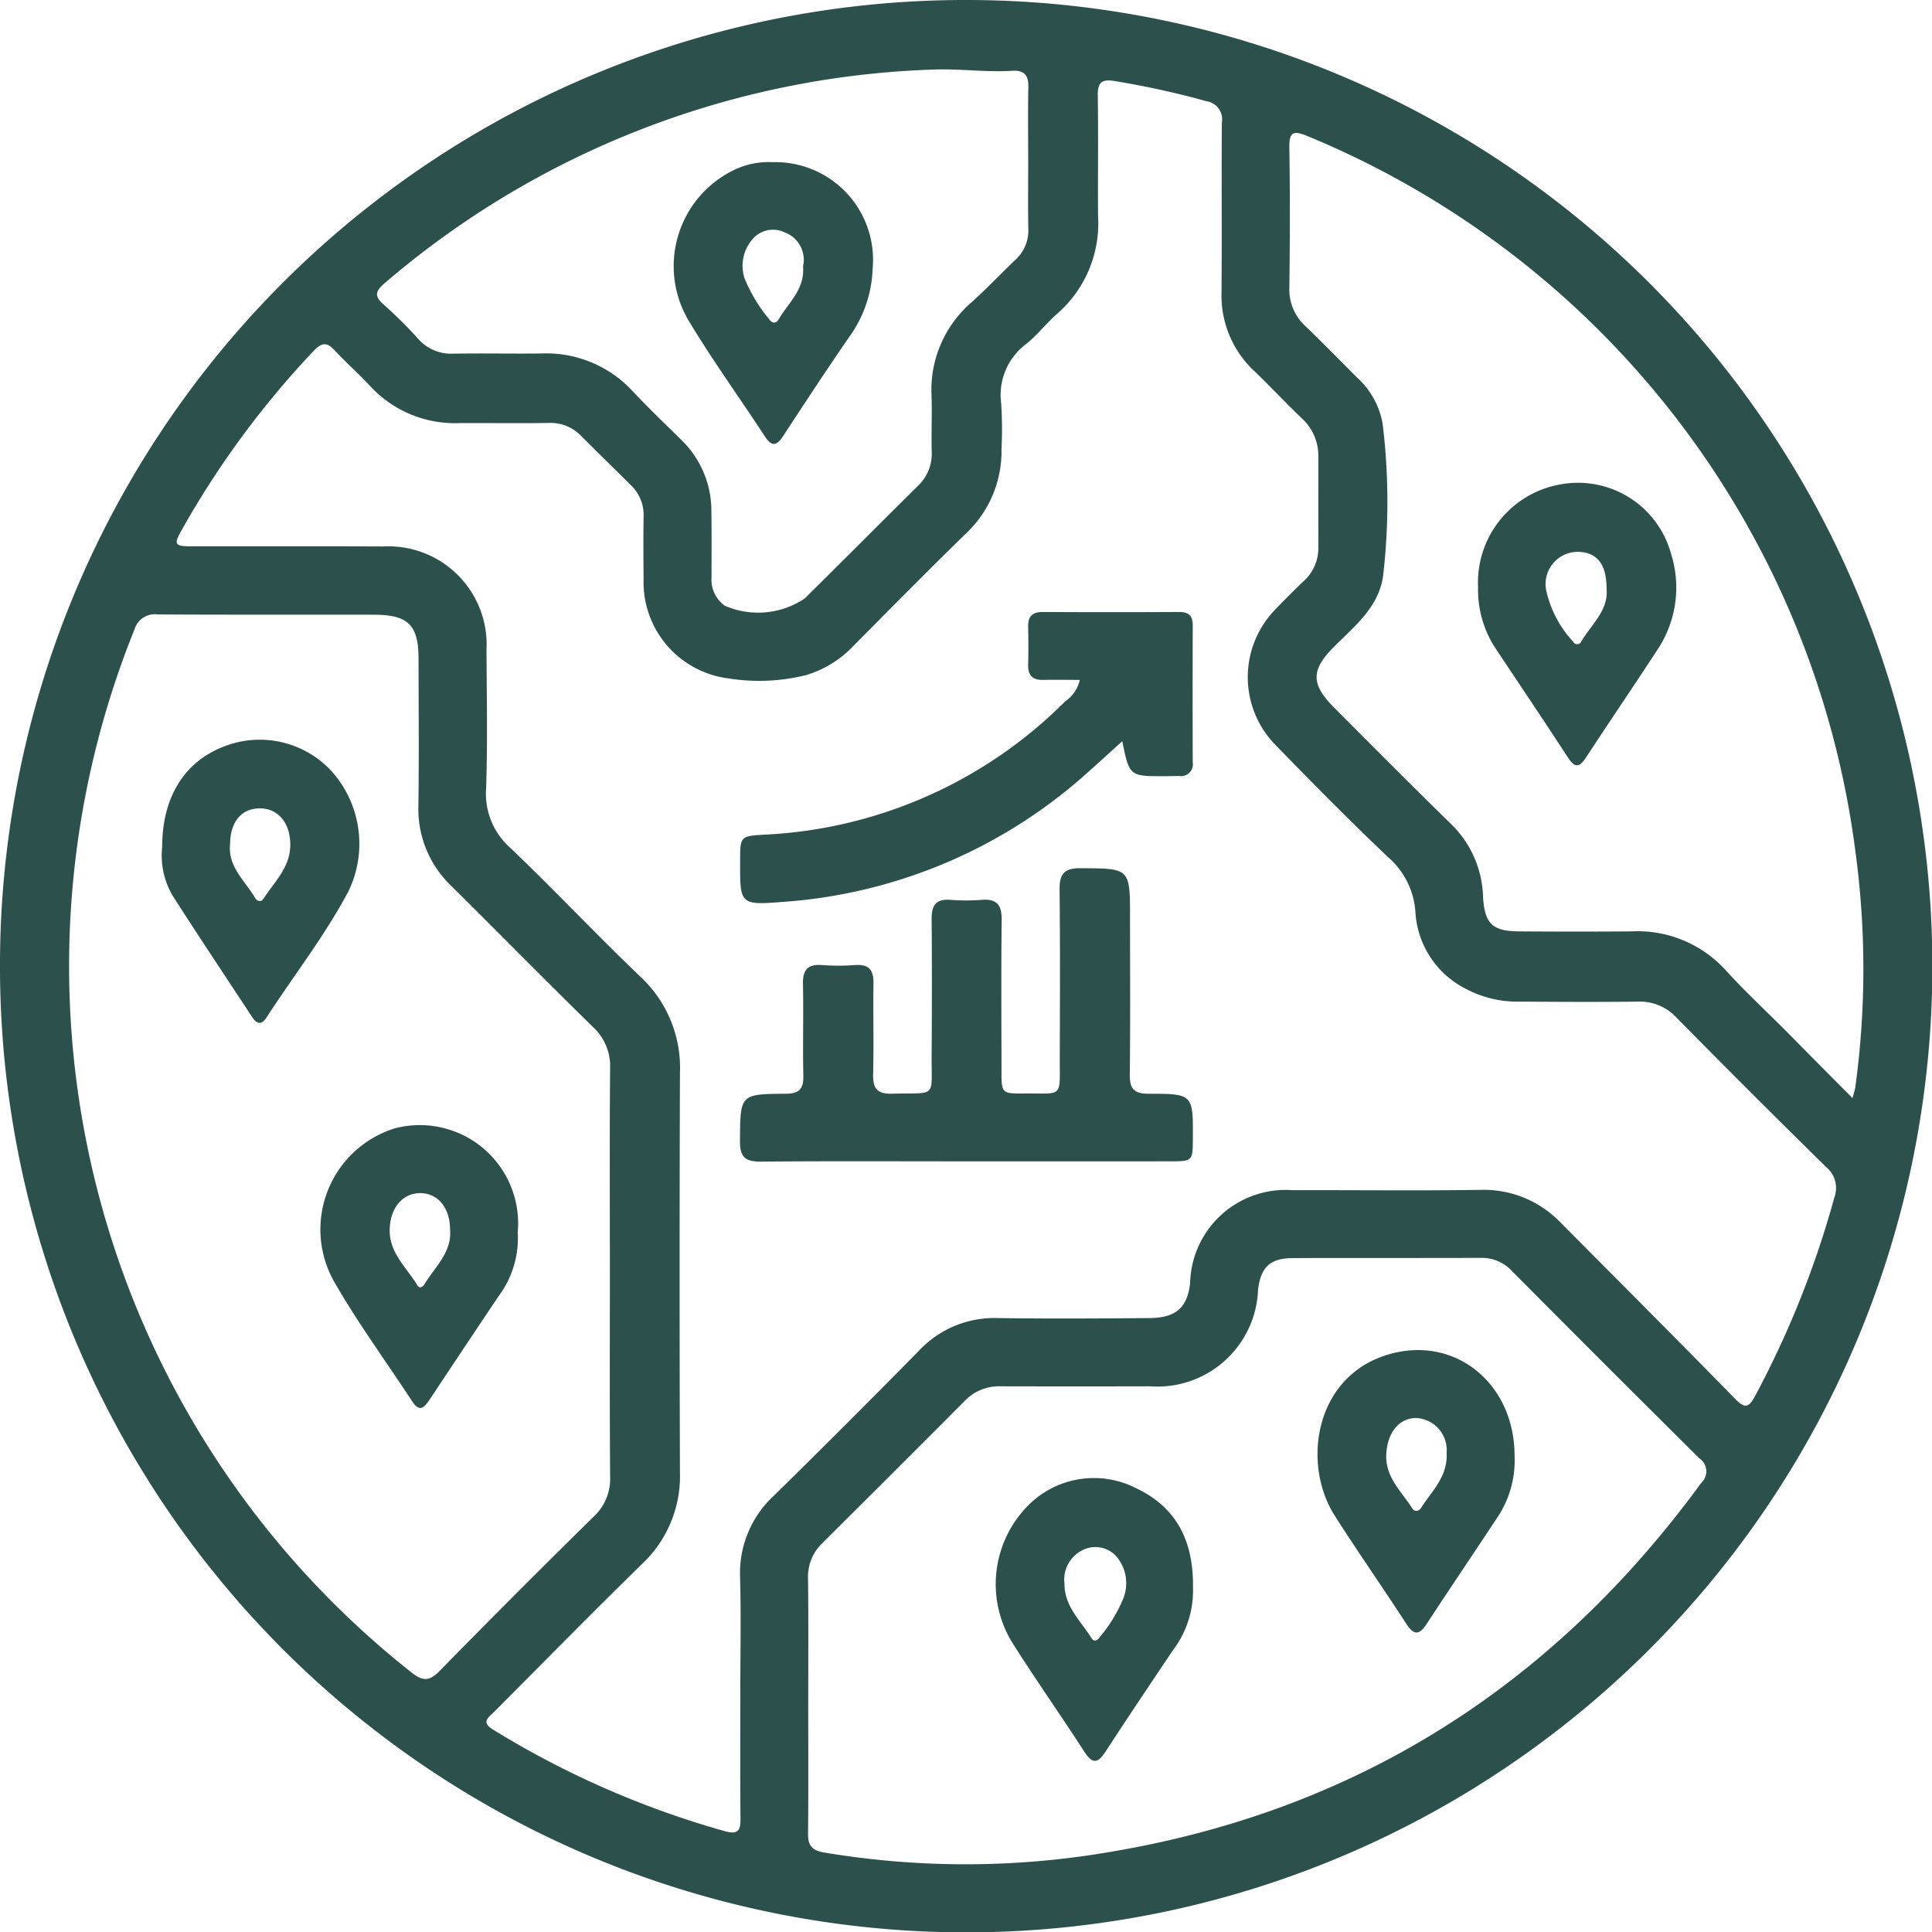
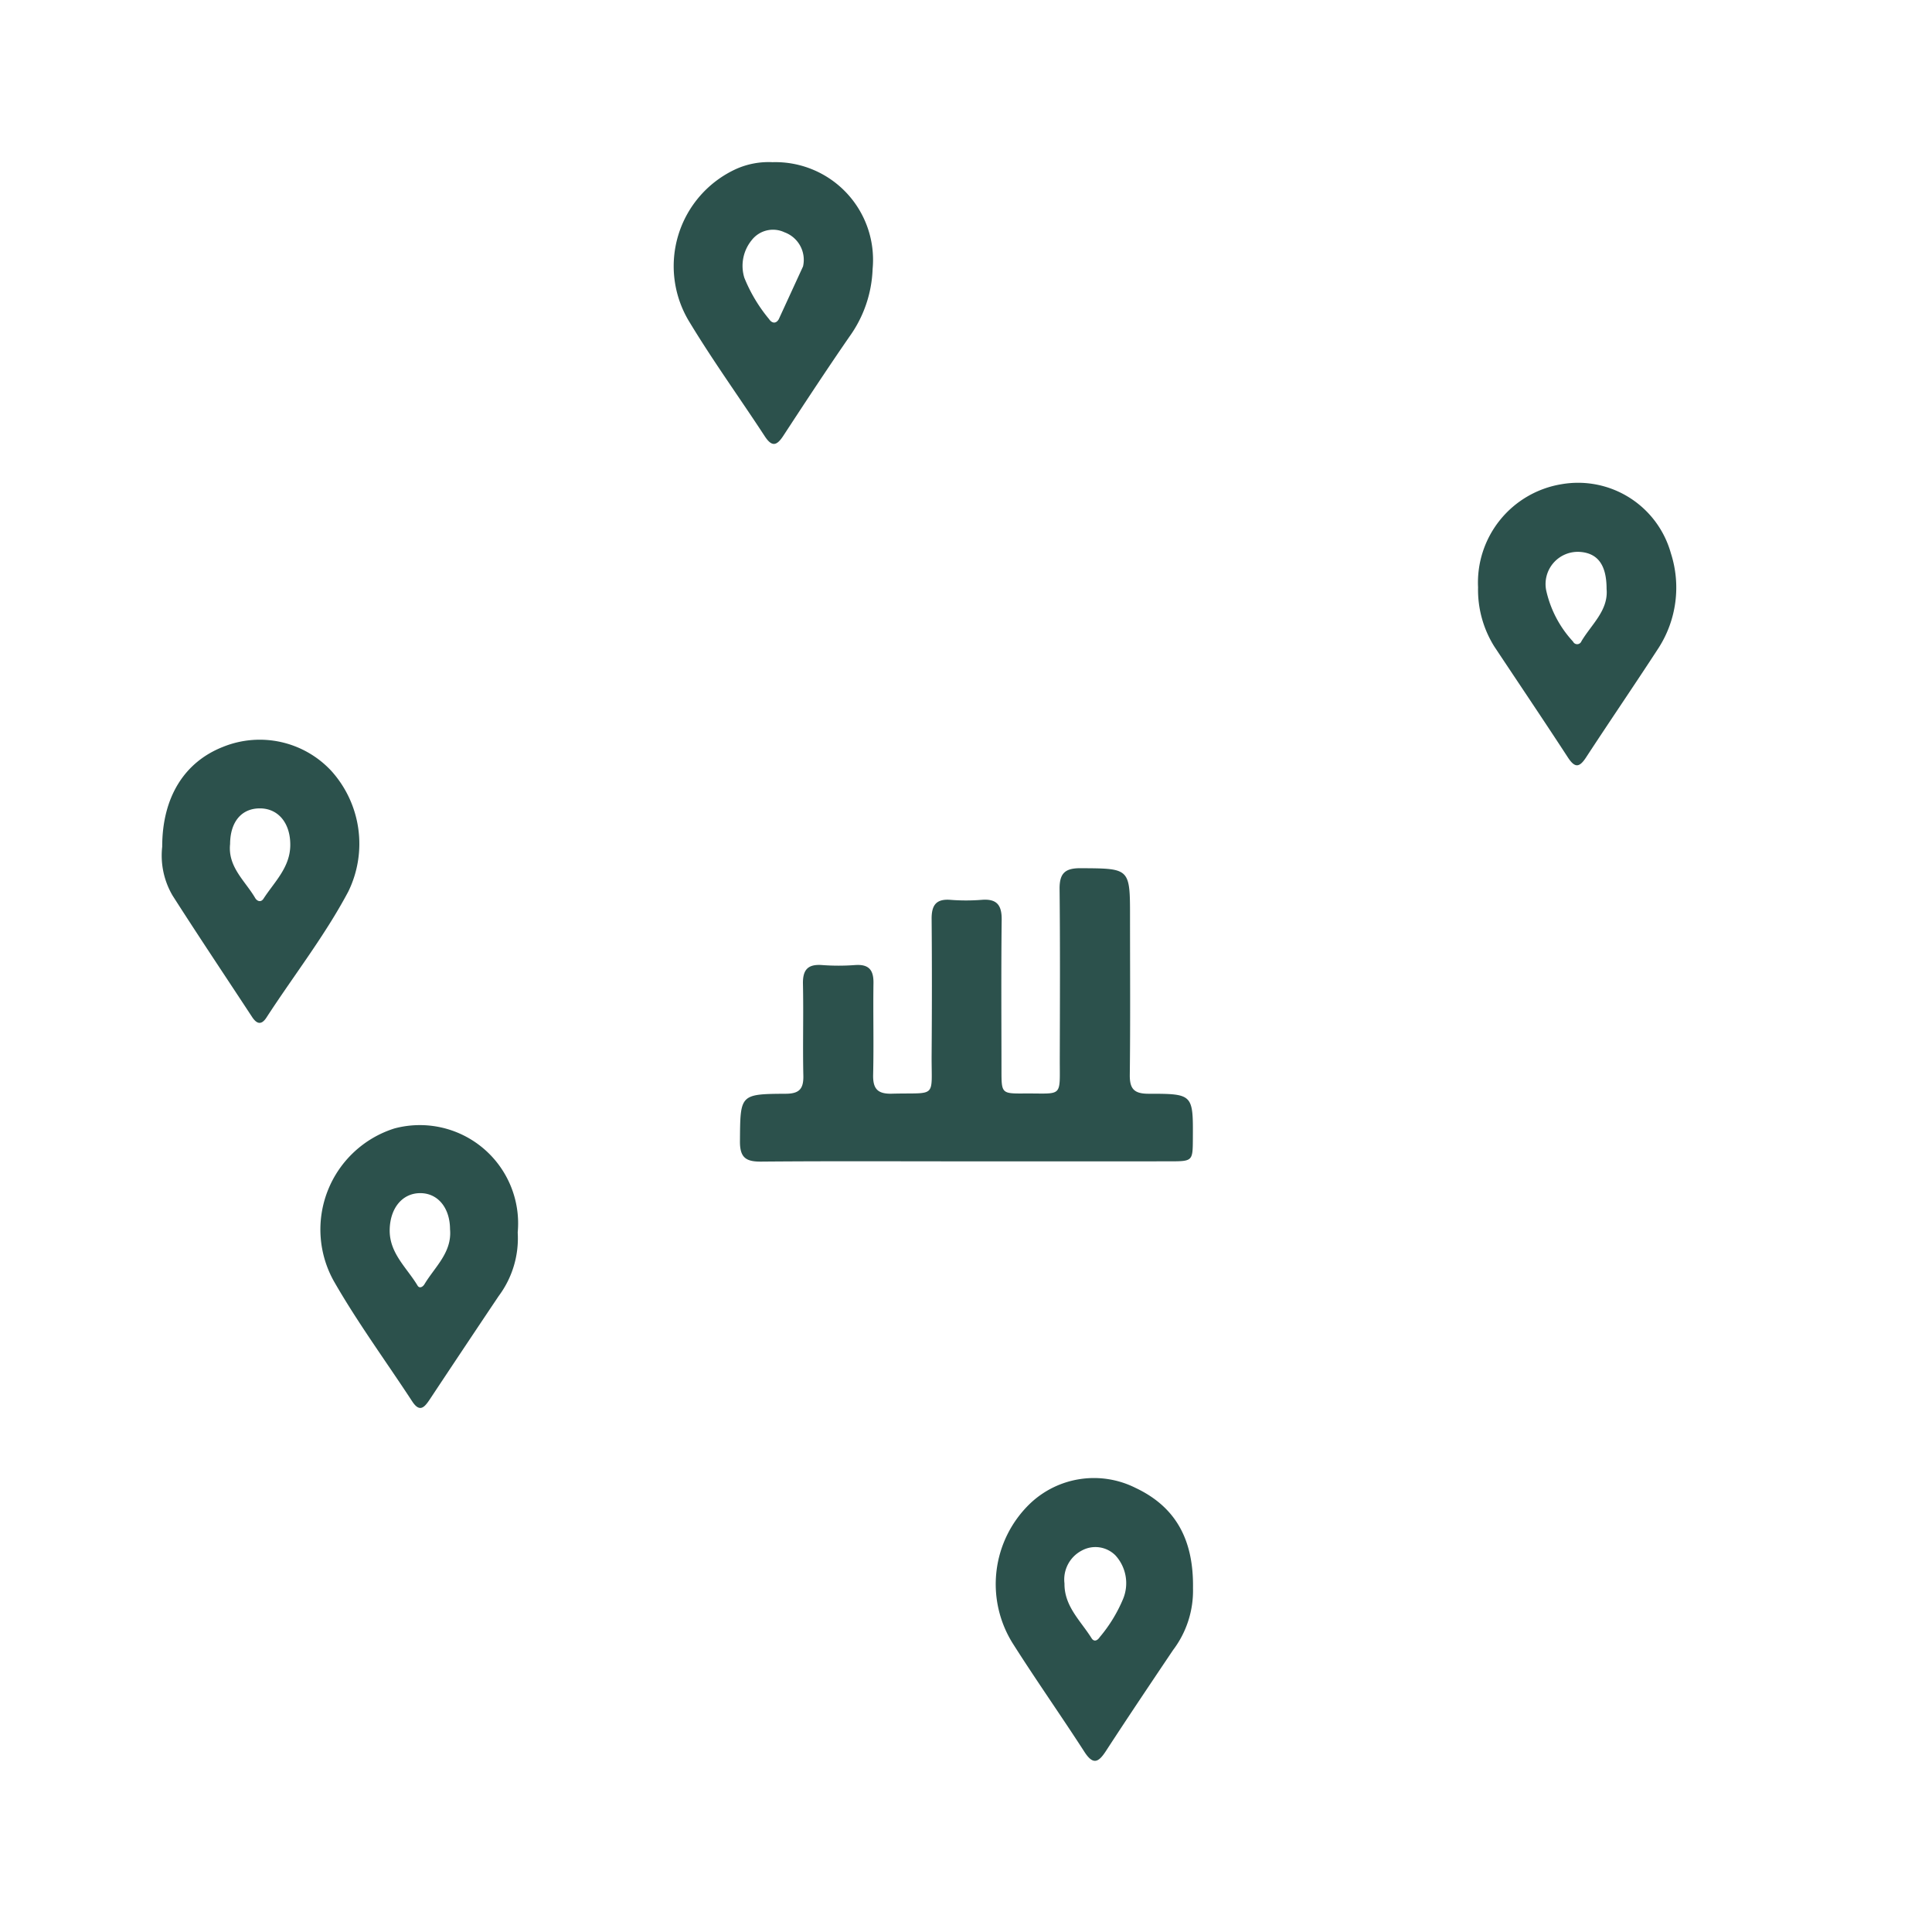
<svg xmlns="http://www.w3.org/2000/svg" width="99.457" height="99.476" viewBox="0 0 99.457 99.476">
  <g id="Group_116" data-name="Group 116" transform="translate(-3726.635 -550.889)">
-     <path id="Path_230" data-name="Path 230" d="M3776.446,550.889a49.738,49.738,0,1,1-49.812,49.638A49.7,49.7,0,0,1,3776.446,550.889Zm-11.7,87.064c0-1.96.042-3.921-.013-5.879a5.422,5.422,0,0,1,1.761-4.208q3.749-3.684,7.435-7.43a5.31,5.31,0,0,1,4.054-1.695c2.613.039,5.226.023,7.839,0,1.357-.011,1.947-.552,2.079-1.809a4.916,4.916,0,0,1,5.259-4.774c3.237-.008,6.474.032,9.709-.016a5.477,5.477,0,0,1,4.142,1.725c2.994,3.011,5.995,6.015,8.964,9.049.506.517.7.408,1.009-.161a49.236,49.236,0,0,0,4.084-10.232,1.4,1.4,0,0,0-.434-1.565q-3.877-3.808-7.69-7.679a2.568,2.568,0,0,0-1.977-.828c-2.019.025-4.038.014-6.057,0a5.657,5.657,0,0,1-2.829-.665,4.735,4.735,0,0,1-2.581-3.92,4.088,4.088,0,0,0-1.4-2.843c-1.98-1.881-3.9-3.825-5.805-5.784a4.987,4.987,0,0,1,.008-6.991c.474-.493.953-.98,1.45-1.448a2.3,2.3,0,0,0,.748-1.747q.007-2.316,0-4.632a2.6,2.6,0,0,0-.838-1.986c-.84-.8-1.628-1.648-2.463-2.45a5.309,5.309,0,0,1-1.682-4.066c.024-2.91-.006-5.82.017-8.729a.936.936,0,0,0-.774-1.086,44.744,44.744,0,0,0-4.777-1.048c-.629-.1-.845.083-.836.729.03,2.078,0,4.157.014,6.235a6.159,6.159,0,0,1-2.083,5c-.56.485-1.019,1.089-1.591,1.556a3.287,3.287,0,0,0-1.311,3.11,20.547,20.547,0,0,1,.014,2.314,5.8,5.8,0,0,1-1.789,4.313c-1.956,1.907-3.874,3.853-5.8,5.79a5.515,5.515,0,0,1-2.466,1.538,9.961,9.961,0,0,1-3.981.174,4.992,4.992,0,0,1-4.389-5.117c-.01-1.069-.016-2.138,0-3.207a2.113,2.113,0,0,0-.634-1.606c-.863-.859-1.737-1.706-2.595-2.57a2.187,2.187,0,0,0-1.685-.652c-1.514.022-3.029,0-4.543.006a5.947,5.947,0,0,1-4.625-1.911c-.582-.633-1.239-1.2-1.819-1.833-.4-.44-.673-.4-1.074.017a46.665,46.665,0,0,0-6.755,9.148c-.491.854-.441.923.531.924,3.266,0,6.532-.008,9.8.006a5.057,5.057,0,0,1,5.312,5.331c.013,2.375.059,4.752-.02,7.125a3.723,3.723,0,0,0,1.249,3.063c2.278,2.171,4.432,4.471,6.709,6.643a6.4,6.4,0,0,1,2.021,4.936q-.034,10.288,0,20.577a6.2,6.2,0,0,1-1.946,4.7c-2.57,2.51-5.085,5.076-7.623,7.62-.289.289-.694.526-.042.918a46.8,46.8,0,0,0,11.95,5.23c.644.173.78-.04.776-.626C3764.734,642.347,3764.745,640.15,3764.746,637.952Zm-6.715-21.557c0-3.5-.018-7.007.012-10.511a2.738,2.738,0,0,0-.885-2.128c-2.437-2.391-4.833-4.824-7.257-7.229a5.472,5.472,0,0,1-1.729-4.141c.038-2.523.012-5.047.009-7.571,0-1.747-.524-2.278-2.29-2.282-3.711-.009-7.423.009-11.134-.015a1.091,1.091,0,0,0-1.2.775A46.313,46.313,0,0,0,3747.8,636.97c.585.473.931.485,1.471-.066q3.925-4.01,7.93-7.943a2.655,2.655,0,0,0,.842-2.055C3758.017,623.4,3758.031,619.9,3758.031,616.4Zm10.211,22.193c0,2.227.014,4.454-.009,6.68-.006.609.177.874.827.985a43.96,43.96,0,0,0,14.786-.041c12.721-2.149,22.775-8.6,30.365-18.982a.811.811,0,0,0-.1-1.274q-4.841-4.8-9.64-9.634a2.1,2.1,0,0,0-1.578-.68c-3.236.013-6.473,0-9.709.011-1.171.005-1.656.477-1.786,1.642a5.185,5.185,0,0,1-5.558,4.959q-3.83.009-7.661,0a2.449,2.449,0,0,0-1.849.718q-3.677,3.691-7.373,7.365a2.391,2.391,0,0,0-.725,1.838C3768.258,634.313,3768.242,636.451,3768.243,638.589ZM3822,607.419c.087-.33.127-.437.143-.547a44.9,44.9,0,0,0,.017-12.067,46.219,46.219,0,0,0-28.243-36.921c-.709-.294-.92-.191-.908.6.038,2.4.031,4.811,0,7.216a2.547,2.547,0,0,0,.83,1.98c.9.865,1.77,1.758,2.652,2.64a4.181,4.181,0,0,1,1.319,2.376,33.054,33.054,0,0,1,.039,7.72c-.17,1.666-1.442,2.669-2.533,3.76-1.206,1.206-1.205,1.936.013,3.155,1.994,2,3.981,4,6,5.974a5.43,5.43,0,0,1,1.651,3.73c.076,1.395.472,1.793,1.854,1.8q2.9.023,5.791,0a6.132,6.132,0,0,1,4.854,2.007c1,1.1,2.09,2.109,3.138,3.161C3819.7,605.1,3820.786,606.2,3822,607.419Zm-42.435-48.314c0-1.247-.02-2.494.008-3.74.014-.613-.221-.871-.835-.832-1.3.082-2.6-.1-3.9-.068a45.658,45.658,0,0,0-28.4,11c-.456.394-.567.655-.056,1.1a21.91,21.91,0,0,1,1.769,1.755,2.255,2.255,0,0,0,1.809.775c1.513-.026,3.028.007,4.542-.01a6.06,6.06,0,0,1,4.7,1.94c.813.864,1.671,1.687,2.517,2.52a5.074,5.074,0,0,1,1.537,3.678c.018,1.128.007,2.256.008,3.384a1.643,1.643,0,0,0,.688,1.466,4.3,4.3,0,0,0,4.111-.378c1.944-1.917,3.867-3.857,5.808-5.778a2.251,2.251,0,0,0,.728-1.745c-.026-.979.022-1.96-.011-2.938a5.95,5.95,0,0,1,2.091-4.809c.768-.7,1.486-1.451,2.236-2.169a2.027,2.027,0,0,0,.656-1.588C3779.549,561.481,3779.566,560.293,3779.566,559.106Z" fill="#2c514c" />
    <path id="Path_231" data-name="Path 231" d="M3844.971,691.212c-3.5,0-7.006-.018-10.509.013-.788.007-1.095-.21-1.088-1.052.019-2.4-.016-2.427,2.344-2.441.705,0,.935-.244.919-.934-.036-1.572.014-3.147-.02-4.719-.016-.732.253-1.028.988-.972a11.384,11.384,0,0,0,1.691,0c.7-.051.96.238.951.923-.023,1.573.02,3.147-.017,4.719-.017.725.224,1,.971.98,2.353-.063,2.023.286,2.04-2.033s.02-4.631,0-6.946c-.008-.707.213-1.06.97-1a10.214,10.214,0,0,0,1.6,0c.778-.064,1.046.259,1.036,1.028-.03,2.582-.012,5.165-.01,7.748,0,1.19.005,1.2,1.178,1.192,2.01-.015,1.818.253,1.823-1.793.008-2.909.021-5.818-.01-8.727-.008-.8.263-1.082,1.083-1.077,2.543.015,2.543-.016,2.543,2.536,0,2.7.02,5.4-.012,8.1-.009.732.23.976.97.975,2.291,0,2.291.023,2.277,2.311-.007,1.162-.007,1.167-1.208,1.168Q3850.226,691.215,3844.971,691.212Z" transform="translate(-68.647 -80.538)" fill="#2c514c" />
-     <path id="Path_232" data-name="Path 232" d="M3850.9,642.674c-.645,0-1.256-.014-1.867,0-.567.017-.81-.234-.792-.8.02-.652.013-1.306,0-1.958-.008-.523.232-.741.757-.738q3.517.019,7.034,0c.494,0,.685.217.683.7q-.013,3.517,0,7.033a.613.613,0,0,1-.7.71c-.238,0-.475.009-.712.01-1.846.006-1.846.005-2.216-1.8-.6.541-1.156,1.053-1.722,1.555a26.156,26.156,0,0,1-15.658,6.709c-2.3.182-2.3.166-2.293-2.068,0-1.314,0-1.318,1.322-1.39a23.432,23.432,0,0,0,15.417-6.864A1.8,1.8,0,0,0,3850.9,642.674Z" transform="translate(-68.679 -56.784)" fill="#2c514c" />
    <path id="Path_233" data-name="Path 233" d="M3750.005,663.107c0-2.545,1.139-4.36,3.138-5.143a5.032,5.032,0,0,1,5.557,1.228,5.6,5.6,0,0,1,.884,6.225c-1.21,2.279-2.81,4.322-4.213,6.486-.261.4-.5.331-.738-.03-1.366-2.082-2.753-4.151-4.093-6.25A4.068,4.068,0,0,1,3750.005,663.107Zm3.493-.124c-.114,1.171.772,1.878,1.288,2.755.1.176.3.251.433.046.557-.86,1.36-1.6,1.379-2.731s-.593-1.9-1.529-1.919C3754.1,661.115,3753.5,661.817,3753.5,662.983Z" transform="translate(-15.02 -68.63)" fill="#2c514c" />
    <path id="Path_234" data-name="Path 234" d="M3783.011,718.708a4.969,4.969,0,0,1-.979,3.273q-1.783,2.658-3.551,5.326c-.267.4-.514.69-.9.1-1.346-2.058-2.808-4.049-4.028-6.179a5.455,5.455,0,0,1,3.108-7.873A5.06,5.06,0,0,1,3783.011,718.708Zm-3.484-.168c-.005-1.086-.612-1.838-1.5-1.855-.932-.019-1.581.746-1.606,1.871-.028,1.215.88,1.962,1.433,2.885.1.172.276.068.356-.067C3778.748,720.475,3779.637,719.738,3779.527,718.54Z" transform="translate(-29.725 -104.374)" fill="#2c514c" />
-     <path id="Path_235" data-name="Path 235" d="M3926.827,751.1a5.245,5.245,0,0,1-.917,3.2c-1.187,1.809-2.409,3.6-3.59,5.41-.384.589-.655.657-1.069.02-1.21-1.865-2.487-3.688-3.682-5.563-1.751-2.748-1-7.406,3.05-8.377C3923.925,745,3926.831,747.456,3926.827,751.1Zm-3.5-.162a1.653,1.653,0,0,0-1.583-1.8c-.888.018-1.458.763-1.521,1.846-.07,1.2.787,1.932,1.343,2.816.121.192.341.131.447-.035C3922.562,752.9,3923.387,752.172,3923.329,750.938Z" transform="translate(-122.223 -125.252)" fill="#2c514c" />
    <path id="Path_236" data-name="Path 236" d="M3880.448,769.755a5.062,5.062,0,0,1-1.027,3.189c-1.157,1.722-2.315,3.443-3.446,5.183-.385.593-.662.761-1.119.052-1.189-1.843-2.453-3.637-3.629-5.488a5.75,5.75,0,0,1,.863-7.317,4.771,4.771,0,0,1,5.388-.785C3879.555,765.564,3880.485,767.256,3880.448,769.755Zm-6.616-.233c-.011,1.17.836,1.918,1.391,2.806.134.215.31.123.424-.05a7.575,7.575,0,0,0,1.2-1.961,2.124,2.124,0,0,0-.389-2.245,1.457,1.457,0,0,0-1.732-.253A1.68,1.68,0,0,0,3873.833,769.523Z" transform="translate(-92.399 -137.111)" fill="#2c514c" />
    <path id="Path_237" data-name="Path 237" d="M3939.847,625.935a5.13,5.13,0,0,1,4.3-5.309,4.961,4.961,0,0,1,5.626,3.556,5.754,5.754,0,0,1-.631,4.87c-1.229,1.89-2.5,3.749-3.735,5.638-.354.543-.584.539-.937,0-1.247-1.914-2.525-3.807-3.788-5.71A5.5,5.5,0,0,1,3939.847,625.935Zm6.616.083c0-1.227-.447-1.836-1.362-1.906a1.659,1.659,0,0,0-1.749,1.97,5.687,5.687,0,0,0,1.384,2.645.235.235,0,0,0,.433-.018C3945.69,627.834,3946.563,627.12,3946.463,626.018Z" transform="translate(-137.123 -44.811)" fill="#2c514c" />
-     <path id="Path_238" data-name="Path 238" d="M3828.915,574.272a5.029,5.029,0,0,1,5.155,5.5,6.335,6.335,0,0,1-1.193,3.481c-1.163,1.683-2.286,3.395-3.406,5.107-.337.515-.585.582-.953.021-1.281-1.961-2.657-3.864-3.868-5.867a5.5,5.5,0,0,1,2.412-7.9A4.1,4.1,0,0,1,3828.915,574.272Zm1.573,5.366a1.509,1.509,0,0,0-.953-1.756,1.386,1.386,0,0,0-1.691.406,2.09,2.09,0,0,0-.378,1.933,8.007,8.007,0,0,0,1.271,2.125c.137.211.349.267.5.014C3829.729,581.508,3830.588,580.823,3830.488,579.638Z" transform="translate(-62.514 -15.034)" fill="#2c514c" />
+     <path id="Path_238" data-name="Path 238" d="M3828.915,574.272a5.029,5.029,0,0,1,5.155,5.5,6.335,6.335,0,0,1-1.193,3.481c-1.163,1.683-2.286,3.395-3.406,5.107-.337.515-.585.582-.953.021-1.281-1.961-2.657-3.864-3.868-5.867a5.5,5.5,0,0,1,2.412-7.9A4.1,4.1,0,0,1,3828.915,574.272Zm1.573,5.366a1.509,1.509,0,0,0-.953-1.756,1.386,1.386,0,0,0-1.691.406,2.09,2.09,0,0,0-.378,1.933,8.007,8.007,0,0,0,1.271,2.125c.137.211.349.267.5.014Z" transform="translate(-62.514 -15.034)" fill="#2c514c" />
  </g>
</svg>